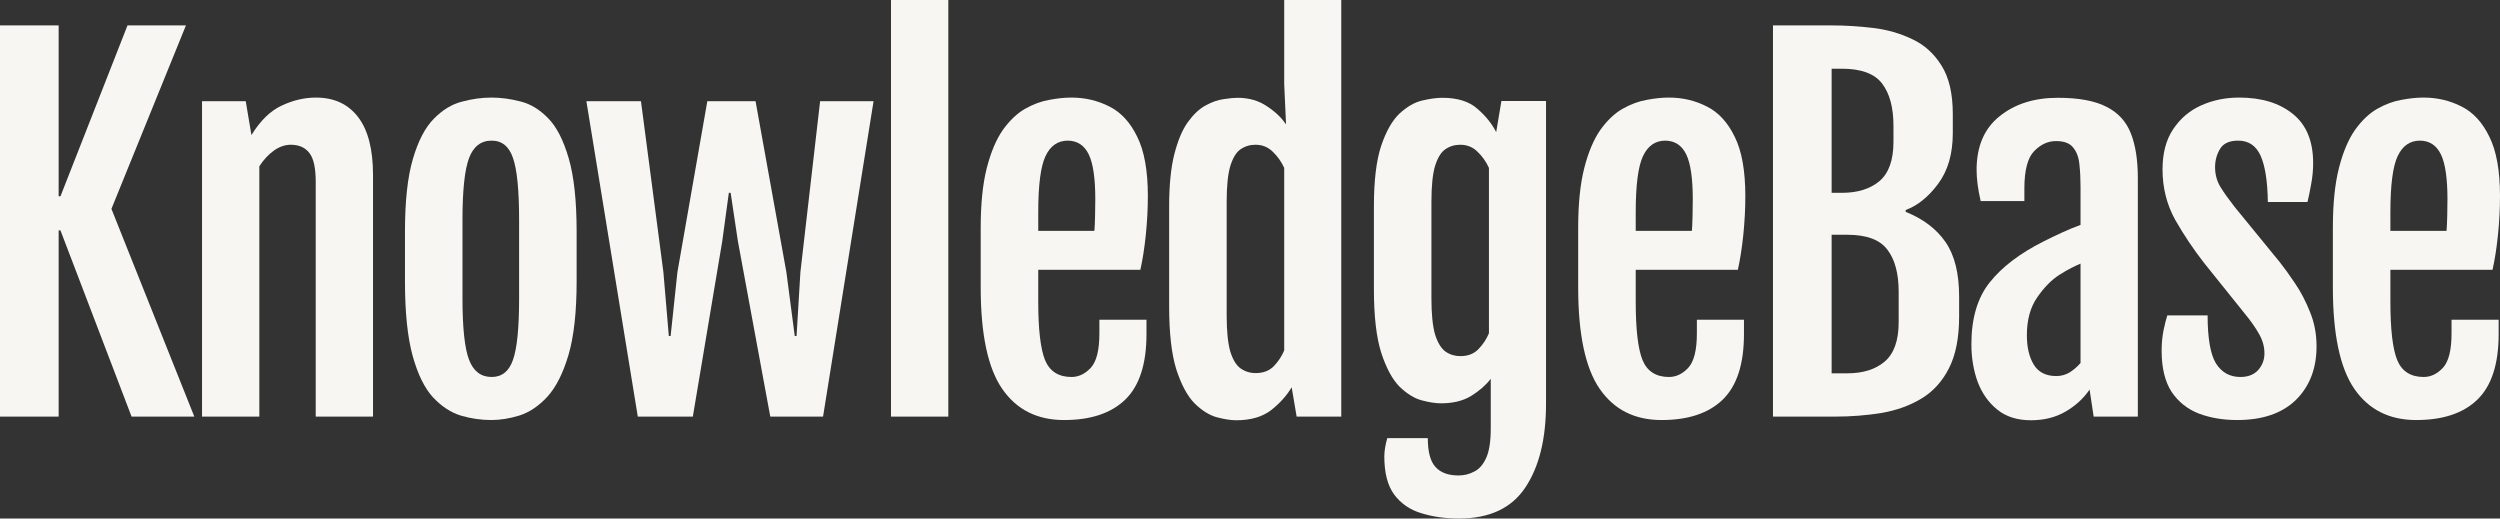
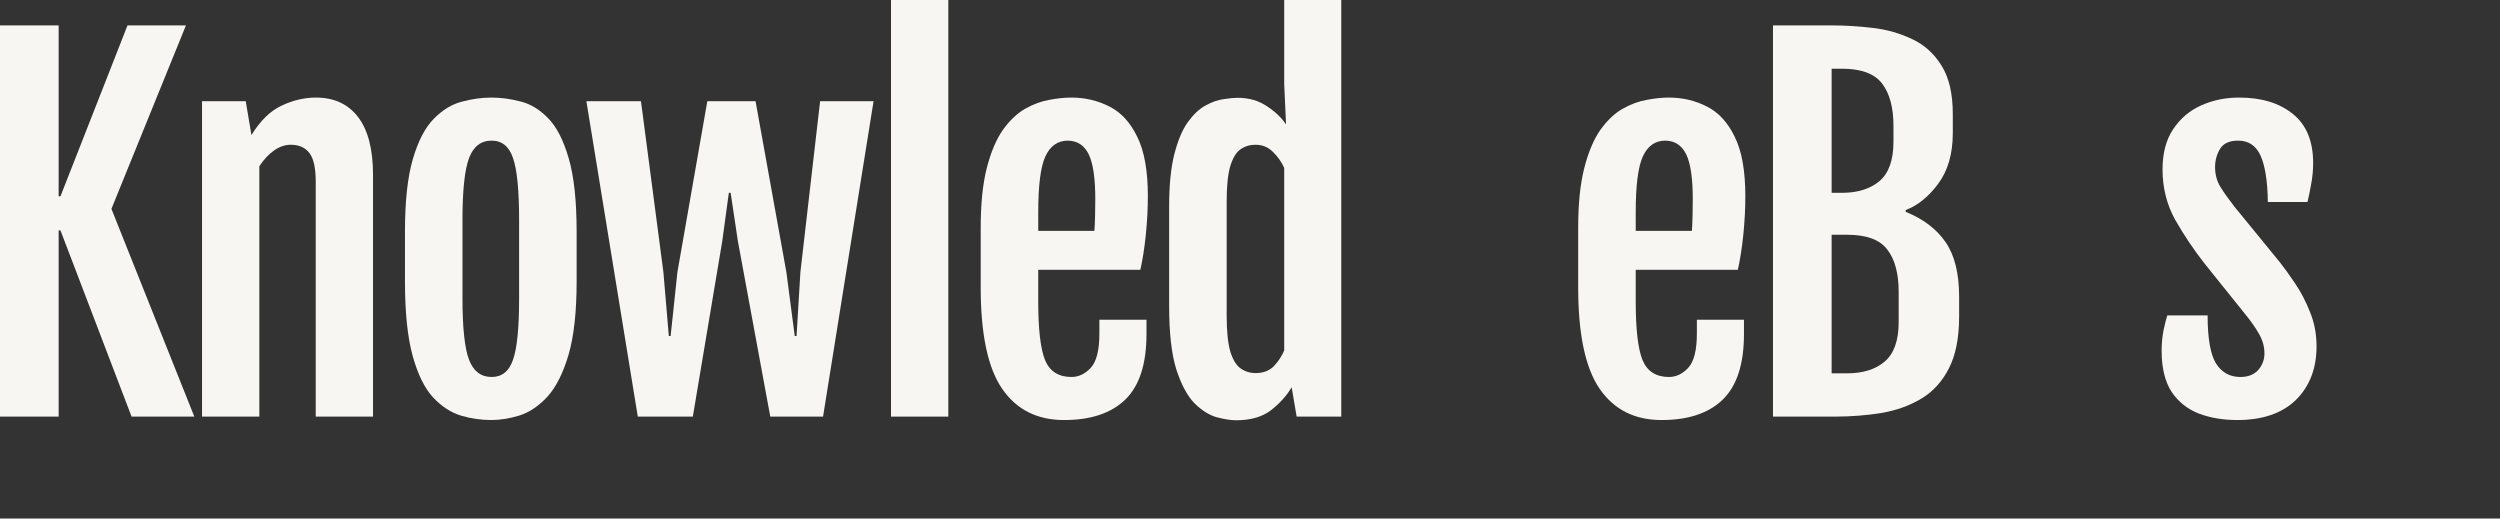
<svg xmlns="http://www.w3.org/2000/svg" width="135" height="28" viewBox="0 0 135 28" fill="none">
  <rect x="0" y="0" width="135" height="28" fill="#333333" stroke="none" />
  <path d="M0 1.373H3.167V10.599H3.265L6.885 1.373H10.04L6.017 11.279L10.493 22.497H7.105L3.265 12.442H3.167V22.497H0V1.373Z" fill="#F7F6F2" />
  <path d="M10.91 5.466H13.27L13.576 7.284V7.297C14.057 6.514 14.603 5.982 15.214 5.701C15.826 5.413 16.441 5.269 17.061 5.269C18.039 5.269 18.798 5.619 19.336 6.32C19.874 7.021 20.143 8.064 20.143 9.449V22.497H17.049V9.82C17.049 9.069 16.935 8.55 16.706 8.261C16.478 7.965 16.144 7.816 15.704 7.816C15.394 7.816 15.092 7.919 14.799 8.125C14.505 8.332 14.24 8.616 14.004 8.979V22.497H10.91V5.466Z" fill="#F7F6F2" />
  <path d="M26.528 22.682C25.989 22.682 25.447 22.604 24.901 22.447C24.355 22.282 23.849 21.952 23.385 21.458C22.928 20.963 22.561 20.217 22.284 19.219C22.007 18.213 21.868 16.869 21.868 15.187V12.516C21.868 10.859 22.011 9.548 22.296 8.583C22.581 7.61 22.957 6.889 23.421 6.419C23.886 5.941 24.392 5.631 24.938 5.491C25.484 5.343 26.018 5.269 26.54 5.269C27.045 5.269 27.567 5.339 28.105 5.479C28.643 5.611 29.141 5.912 29.597 6.382C30.054 6.843 30.425 7.565 30.71 8.546C30.995 9.519 31.138 10.842 31.138 12.516V15.187C31.138 16.845 30.991 18.172 30.698 19.17C30.404 20.159 30.025 20.909 29.56 21.421C29.096 21.923 28.594 22.262 28.056 22.435C27.526 22.599 27.017 22.682 26.528 22.682ZM26.552 20.357C27.106 20.357 27.49 20.048 27.702 19.429C27.922 18.811 28.032 17.706 28.032 16.115V11.873C28.032 10.273 27.922 9.16 27.702 8.534C27.49 7.907 27.106 7.594 26.552 7.594C25.973 7.594 25.566 7.907 25.329 8.534C25.093 9.16 24.974 10.273 24.974 11.873V16.115C24.974 17.706 25.093 18.811 25.329 19.429C25.566 20.048 25.973 20.357 26.552 20.357Z" fill="#F7F6F2" />
  <path d="M34.441 22.497L31.665 5.466H34.612L35.823 14.693L36.116 18.143H36.214L36.581 14.693L38.195 5.466H40.8L42.464 14.693L42.916 18.143H43.014L43.222 14.693L44.286 5.466H47.172L44.445 22.497H41.595L39.846 13.023L39.455 10.413H39.357L39.002 13.023L37.413 22.497H34.441Z" fill="#F7F6F2" />
  <path d="M48.114 0H51.209V22.497H48.114V0Z" fill="#F7F6F2" />
  <path d="M52.958 15.521V12.306C52.958 11.003 53.068 9.923 53.288 9.065C53.509 8.208 53.798 7.524 54.157 7.012C54.524 6.501 54.923 6.122 55.355 5.875C55.795 5.627 56.232 5.466 56.664 5.392C57.096 5.31 57.491 5.269 57.85 5.269C58.592 5.269 59.277 5.429 59.905 5.751C60.532 6.064 61.034 6.608 61.409 7.383C61.792 8.15 61.984 9.218 61.984 10.587C61.984 11.271 61.947 11.972 61.873 12.689C61.8 13.398 61.702 14.025 61.58 14.569H56.065V16.3C56.065 17.785 56.187 18.832 56.431 19.442C56.684 20.052 57.161 20.357 57.862 20.357C58.245 20.357 58.592 20.192 58.902 19.862C59.212 19.524 59.367 18.906 59.367 18.007V17.265H61.91V18.044C61.91 19.66 61.527 20.839 60.761 21.581C60.002 22.315 58.902 22.682 57.459 22.682C56.008 22.682 54.895 22.121 54.12 21C53.346 19.879 52.958 18.052 52.958 15.521ZM59.097 12.466C59.114 12.285 59.126 12.013 59.134 11.65C59.142 11.279 59.146 10.982 59.146 10.76C59.146 9.63 59.028 8.822 58.792 8.336C58.555 7.849 58.18 7.602 57.667 7.594C57.12 7.594 56.717 7.874 56.456 8.435C56.195 8.987 56.065 9.997 56.065 11.465V12.466H59.097Z" fill="#F7F6F2" />
  <path d="M63.134 16.548V11.143C63.134 9.997 63.228 9.057 63.415 8.323C63.603 7.59 63.843 7.016 64.137 6.604C64.439 6.184 64.757 5.883 65.091 5.701C65.433 5.512 65.759 5.396 66.069 5.355C66.379 5.306 66.632 5.281 66.827 5.281C67.439 5.281 67.969 5.433 68.417 5.739C68.866 6.035 69.204 6.357 69.432 6.703L69.445 6.691L69.347 4.539V0H72.428V22.497H70.019L69.75 20.913C69.481 21.367 69.11 21.779 68.637 22.15C68.165 22.513 67.537 22.694 66.754 22.694C66.469 22.694 66.122 22.641 65.715 22.534C65.315 22.426 64.915 22.179 64.516 21.791C64.125 21.396 63.794 20.786 63.525 19.961C63.264 19.128 63.134 17.991 63.134 16.548ZM69.347 18.922V9.065C69.192 8.727 68.984 8.435 68.723 8.187C68.47 7.94 68.16 7.816 67.793 7.816C67.492 7.816 67.223 7.899 66.986 8.064C66.758 8.22 66.575 8.521 66.436 8.966C66.306 9.403 66.24 10.046 66.24 10.896V17.042C66.24 17.883 66.306 18.531 66.436 18.984C66.575 19.429 66.762 19.734 66.999 19.899C67.235 20.064 67.504 20.147 67.806 20.147C68.213 20.147 68.54 20.023 68.784 19.776C69.029 19.52 69.216 19.236 69.347 18.922Z" fill="#F7F6F2" />
-   <path d="M77.101 23.659C77.101 24.385 77.236 24.9 77.505 25.205C77.782 25.518 78.198 25.675 78.752 25.675C79.062 25.675 79.347 25.605 79.608 25.465C79.877 25.333 80.093 25.085 80.256 24.723C80.419 24.36 80.501 23.832 80.501 23.14V20.456C80.224 20.81 79.869 21.12 79.437 21.383C79.005 21.647 78.463 21.779 77.81 21.779C77.525 21.779 77.178 21.726 76.771 21.618C76.371 21.511 75.972 21.264 75.572 20.876C75.181 20.481 74.851 19.866 74.582 19.034C74.321 18.201 74.191 17.063 74.191 15.62V11.143C74.191 9.758 74.321 8.67 74.582 7.878C74.851 7.087 75.181 6.505 75.572 6.134C75.972 5.763 76.379 5.528 76.795 5.429C77.219 5.33 77.582 5.281 77.884 5.281C78.707 5.281 79.339 5.479 79.779 5.875C80.228 6.262 80.566 6.683 80.794 7.136L81.076 5.454H83.485V21.804C83.485 23.7 83.114 25.205 82.372 26.318C81.63 27.439 80.436 28 78.789 28C78.047 28 77.37 27.905 76.759 27.715C76.147 27.534 75.658 27.2 75.291 26.714C74.932 26.227 74.753 25.539 74.753 24.648C74.753 24.368 74.806 24.038 74.912 23.659H77.101ZM78.862 19.231C79.27 19.231 79.596 19.104 79.841 18.848C80.085 18.593 80.273 18.308 80.403 17.995V9.065C80.248 8.727 80.04 8.435 79.779 8.187C79.527 7.94 79.217 7.816 78.85 7.816C78.548 7.816 78.279 7.899 78.043 8.064C77.814 8.22 77.631 8.521 77.492 8.966C77.362 9.403 77.297 10.046 77.297 10.896V16.115C77.297 16.956 77.362 17.603 77.492 18.056C77.631 18.502 77.819 18.811 78.055 18.984C78.291 19.149 78.56 19.231 78.862 19.231Z" fill="#F7F6F2" />
  <path d="M85.222 15.521V12.306C85.222 11.003 85.332 9.923 85.553 9.065C85.773 8.208 86.062 7.524 86.421 7.012C86.788 6.501 87.187 6.122 87.619 5.875C88.06 5.627 88.496 5.466 88.928 5.392C89.36 5.31 89.755 5.269 90.114 5.269C90.856 5.269 91.541 5.429 92.169 5.751C92.796 6.064 93.298 6.608 93.673 7.383C94.056 8.15 94.248 9.218 94.248 10.587C94.248 11.271 94.211 11.972 94.138 12.689C94.064 13.398 93.966 14.025 93.844 14.569H88.329V16.3C88.329 17.785 88.451 18.832 88.695 19.442C88.948 20.052 89.425 20.357 90.126 20.357C90.51 20.357 90.856 20.192 91.166 19.862C91.476 19.524 91.631 18.906 91.631 18.007V17.265H94.174V18.044C94.174 19.66 93.791 20.839 93.025 21.581C92.266 22.315 91.166 22.682 89.723 22.682C88.272 22.682 87.159 22.121 86.384 21C85.61 19.879 85.222 18.052 85.222 15.521ZM91.362 12.466C91.378 12.285 91.39 12.013 91.398 11.65C91.406 11.279 91.41 10.982 91.41 10.76C91.41 9.63 91.292 8.822 91.056 8.336C90.819 7.849 90.444 7.602 89.931 7.594C89.385 7.594 88.981 7.874 88.72 8.435C88.459 8.987 88.329 9.997 88.329 11.465V12.466H91.362Z" fill="#F7F6F2" />
  <path d="M95.741 1.373H98.945C99.654 1.373 100.388 1.418 101.146 1.509C101.904 1.6 102.61 1.802 103.262 2.115C103.914 2.42 104.44 2.894 104.839 3.537C105.247 4.18 105.451 5.054 105.451 6.159V7.186C105.451 8.307 105.186 9.222 104.656 9.931C104.134 10.632 103.551 11.102 102.907 11.341V11.44C103.853 11.819 104.57 12.363 105.059 13.072C105.549 13.781 105.793 14.763 105.793 16.016V17.092C105.793 18.238 105.61 19.17 105.243 19.887C104.884 20.596 104.391 21.14 103.763 21.519C103.135 21.899 102.418 22.158 101.611 22.299C100.804 22.43 99.956 22.497 99.067 22.497H95.741V1.373ZM99.458 10.413C100.306 10.413 100.983 10.203 101.488 9.783C101.994 9.354 102.247 8.645 102.247 7.655V6.79C102.247 5.809 102.043 5.05 101.635 4.514C101.228 3.978 100.502 3.71 99.458 3.71H98.908V10.413H99.458ZM99.752 20.159C100.6 20.159 101.272 19.949 101.77 19.528C102.275 19.099 102.528 18.39 102.528 17.401V15.756C102.528 14.767 102.324 14.008 101.917 13.481C101.517 12.945 100.795 12.677 99.752 12.677H98.908V20.159H99.752Z" fill="#F7F6F2" />
-   <path d="M110.356 13.035C110.666 12.879 111 12.718 111.359 12.553C111.717 12.388 112.048 12.252 112.349 12.145V10.079C112.349 9.651 112.329 9.251 112.288 8.88C112.255 8.509 112.145 8.208 111.958 7.977C111.778 7.738 111.469 7.618 111.028 7.618C110.588 7.618 110.193 7.8 109.842 8.163C109.492 8.525 109.316 9.197 109.316 10.178V10.859H106.956C106.809 10.216 106.736 9.655 106.736 9.177C106.736 7.907 107.148 6.942 107.971 6.283C108.794 5.615 109.846 5.281 111.126 5.281C112.243 5.281 113.116 5.442 113.743 5.763C114.371 6.077 114.811 6.555 115.064 7.198C115.317 7.833 115.443 8.641 115.443 9.622V22.497H113.058L112.838 21.037C112.512 21.515 112.08 21.911 111.542 22.224C111.004 22.538 110.38 22.694 109.671 22.694C108.937 22.694 108.334 22.505 107.861 22.125C107.388 21.746 107.033 21.247 106.797 20.629C106.569 20.002 106.455 19.322 106.455 18.588C106.455 17.187 106.785 16.074 107.445 15.249C108.106 14.416 109.076 13.678 110.356 13.035ZM111.041 20.307C111.302 20.307 111.542 20.241 111.762 20.11C111.982 19.969 112.178 19.8 112.349 19.602V14.235C112.194 14.301 112.027 14.379 111.848 14.47C111.668 14.561 111.461 14.68 111.224 14.829C110.792 15.101 110.388 15.509 110.013 16.053C109.638 16.589 109.451 17.273 109.451 18.106C109.451 18.757 109.577 19.289 109.83 19.701C110.083 20.105 110.486 20.307 111.041 20.307Z" fill="#F7F6F2" />
  <path d="M116.728 18.935C116.728 18.564 116.761 18.205 116.826 17.859C116.899 17.512 116.969 17.236 117.034 17.03H119.211C119.211 18.267 119.362 19.133 119.663 19.627C119.973 20.114 120.413 20.357 120.984 20.357C121.392 20.357 121.71 20.233 121.938 19.986C122.166 19.73 122.28 19.429 122.28 19.083C122.28 18.72 122.183 18.37 121.987 18.032C121.799 17.694 121.539 17.323 121.204 16.919L119.04 14.223C118.453 13.472 117.927 12.689 117.462 11.873C117.005 11.048 116.777 10.141 116.777 9.152C116.777 8.27 116.969 7.544 117.352 6.975C117.735 6.398 118.241 5.969 118.868 5.689C119.496 5.409 120.177 5.269 120.911 5.269C122.126 5.269 123.096 5.565 123.821 6.159C124.547 6.744 124.91 7.627 124.91 8.806C124.91 9.193 124.873 9.577 124.8 9.956C124.734 10.327 124.669 10.644 124.604 10.908H122.464C122.448 9.787 122.317 8.954 122.073 8.41C121.828 7.866 121.424 7.594 120.862 7.594C120.389 7.594 120.063 7.742 119.883 8.039C119.704 8.336 119.614 8.665 119.614 9.028C119.614 9.424 119.712 9.783 119.908 10.104C120.104 10.418 120.356 10.772 120.666 11.168L123.112 14.161C123.348 14.458 123.622 14.837 123.931 15.299C124.241 15.752 124.51 16.267 124.739 16.845C124.975 17.413 125.093 18.032 125.093 18.7C125.093 19.895 124.722 20.86 123.98 21.594C123.238 22.319 122.179 22.682 120.801 22.682C120.051 22.682 119.366 22.567 118.746 22.336C118.127 22.097 117.633 21.705 117.266 21.161C116.908 20.608 116.728 19.866 116.728 18.935Z" fill="#F7F6F2" />
-   <path d="M125.975 15.521V12.306C125.975 11.003 126.085 9.923 126.305 9.065C126.525 8.208 126.814 7.524 127.173 7.012C127.54 6.501 127.94 6.122 128.372 5.875C128.812 5.627 129.248 5.466 129.68 5.392C130.112 5.31 130.508 5.269 130.866 5.269C131.608 5.269 132.293 5.429 132.921 5.751C133.549 6.064 134.05 6.608 134.425 7.383C134.808 8.15 135 9.218 135 10.587C135 11.271 134.963 11.972 134.89 12.689C134.817 13.398 134.719 14.025 134.596 14.569H129.081V16.3C129.081 17.785 129.203 18.832 129.448 19.442C129.701 20.052 130.178 20.357 130.879 20.357C131.262 20.357 131.608 20.192 131.918 19.862C132.228 19.524 132.383 18.906 132.383 18.007V17.265H134.927V18.044C134.927 19.66 134.543 20.839 133.777 21.581C133.019 22.315 131.918 22.682 130.475 22.682C129.024 22.682 127.911 22.121 127.136 21C126.362 19.879 125.975 18.052 125.975 15.521ZM132.114 12.466C132.13 12.285 132.142 12.013 132.151 11.65C132.159 11.279 132.163 10.982 132.163 10.76C132.163 9.63 132.045 8.822 131.808 8.336C131.572 7.849 131.197 7.602 130.683 7.594C130.137 7.594 129.733 7.874 129.472 8.435C129.211 8.987 129.081 9.997 129.081 11.465V12.466H132.114Z" fill="#F7F6F2" />
</svg>